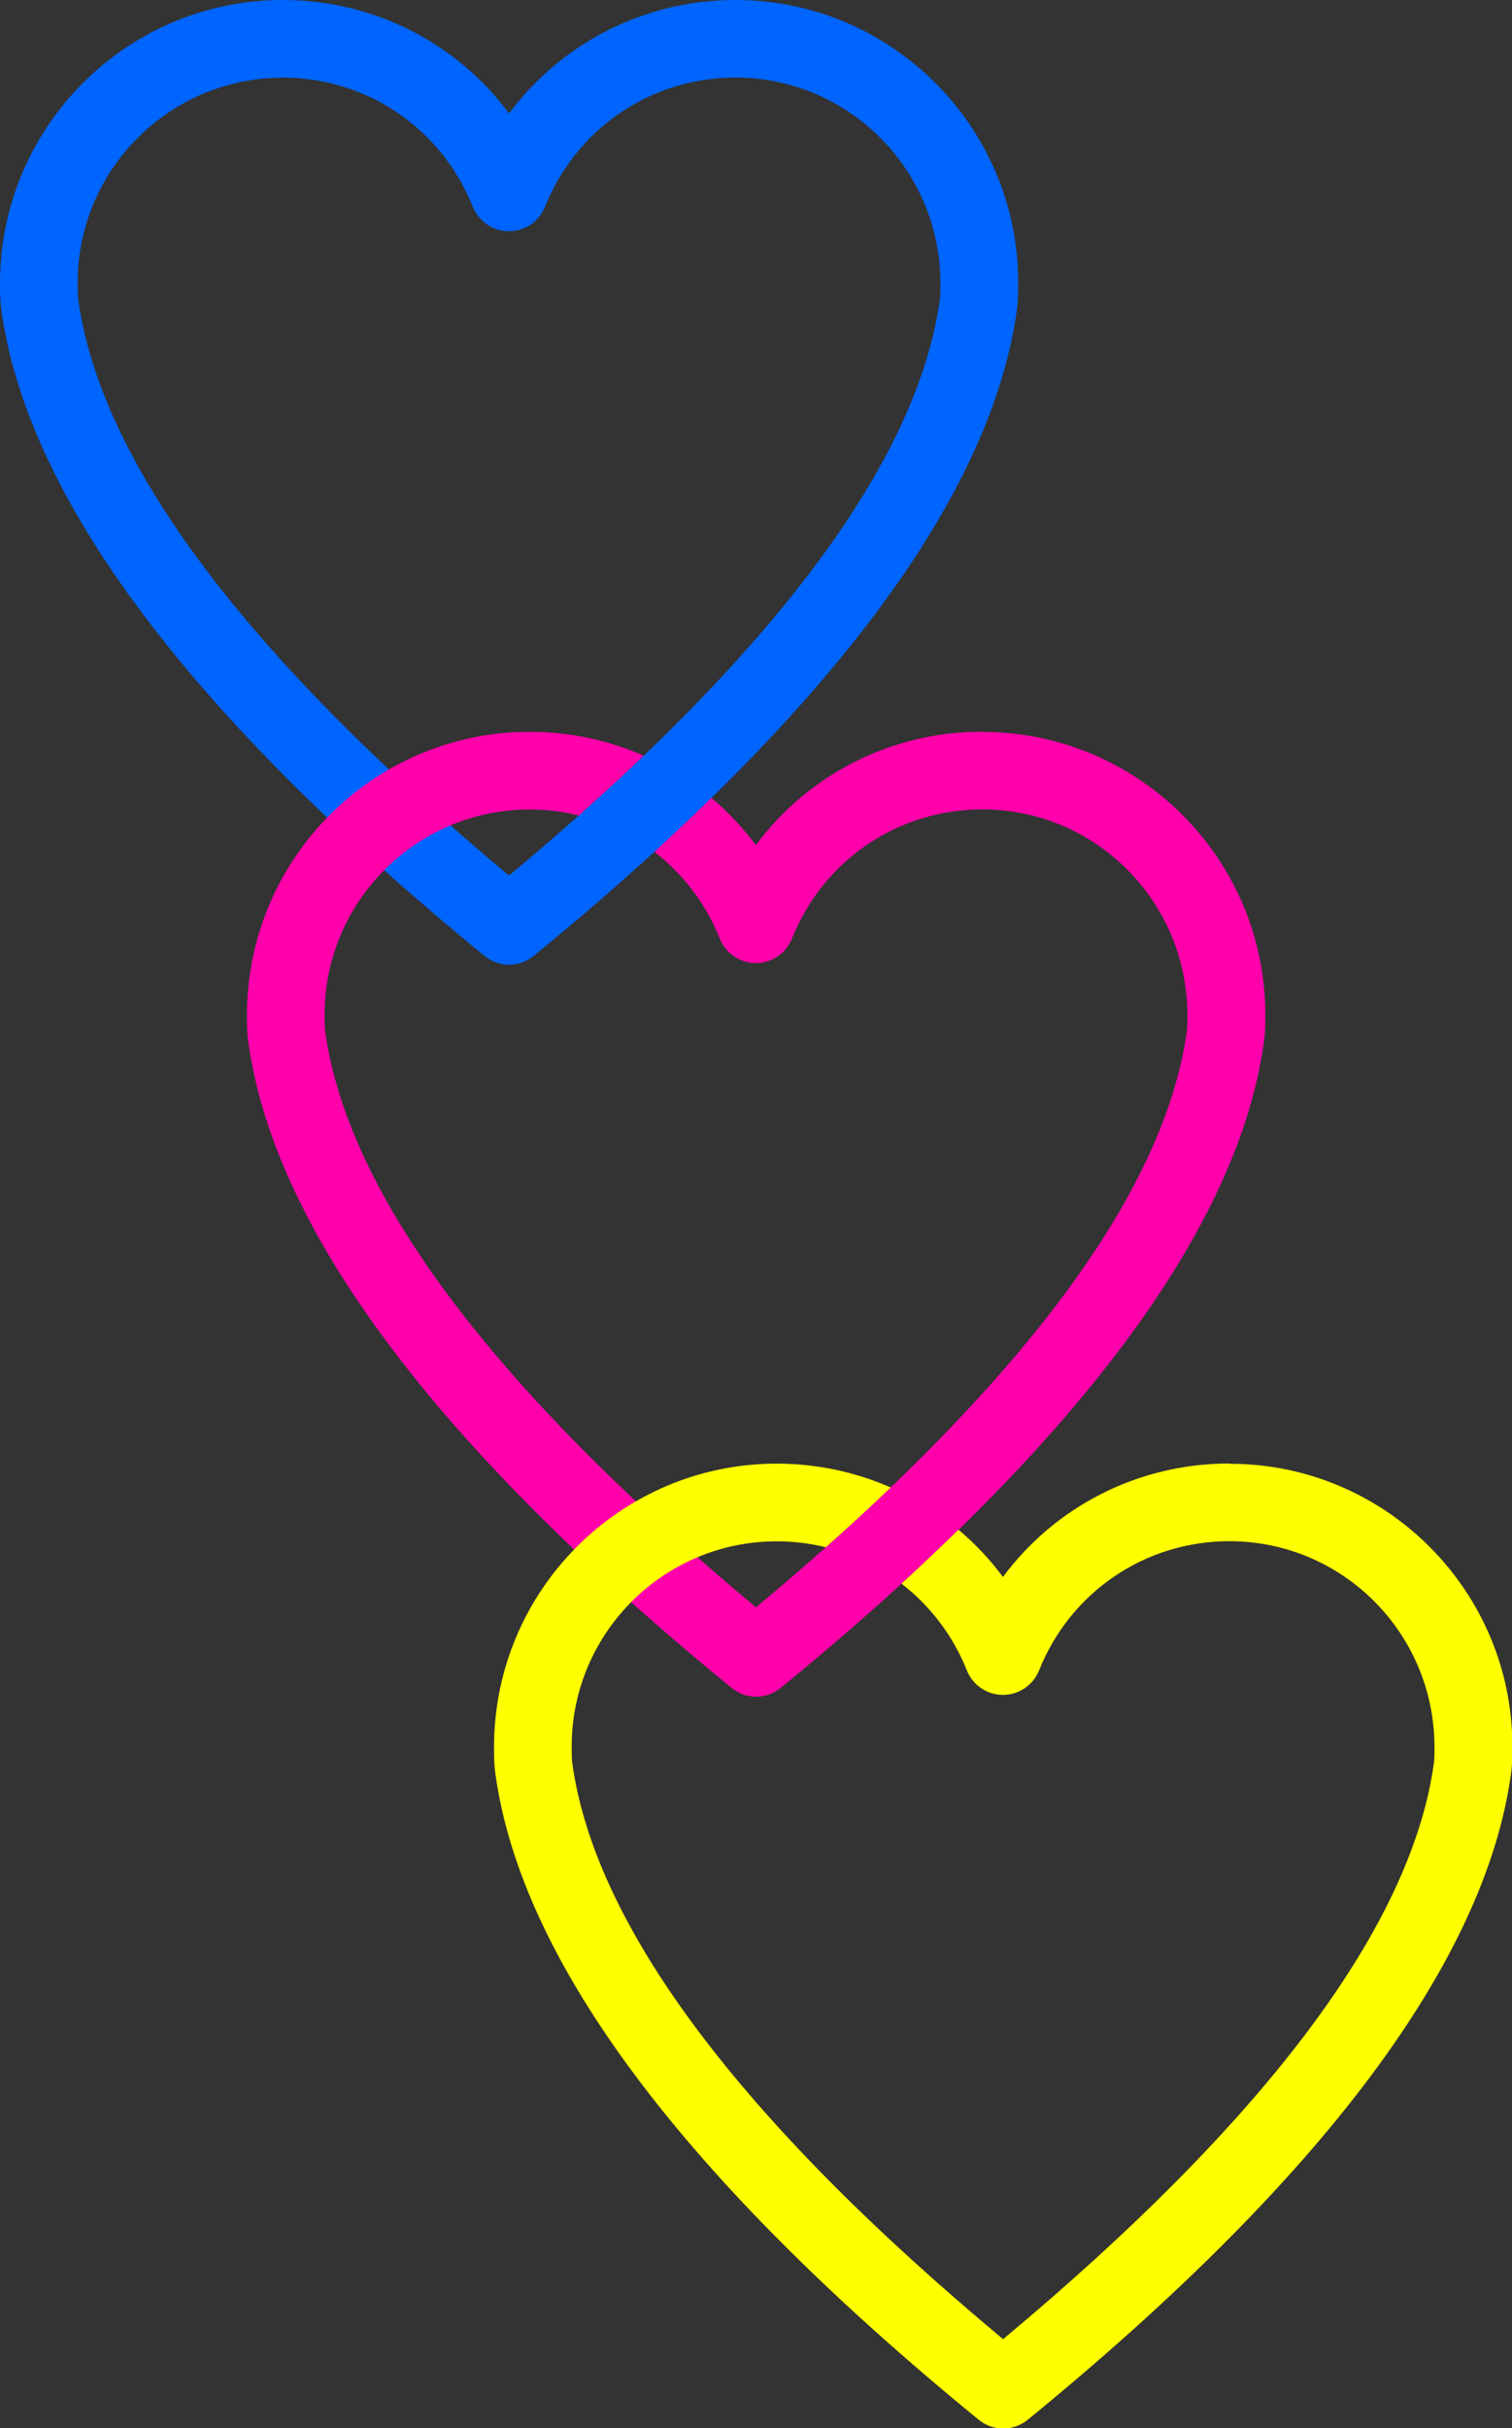
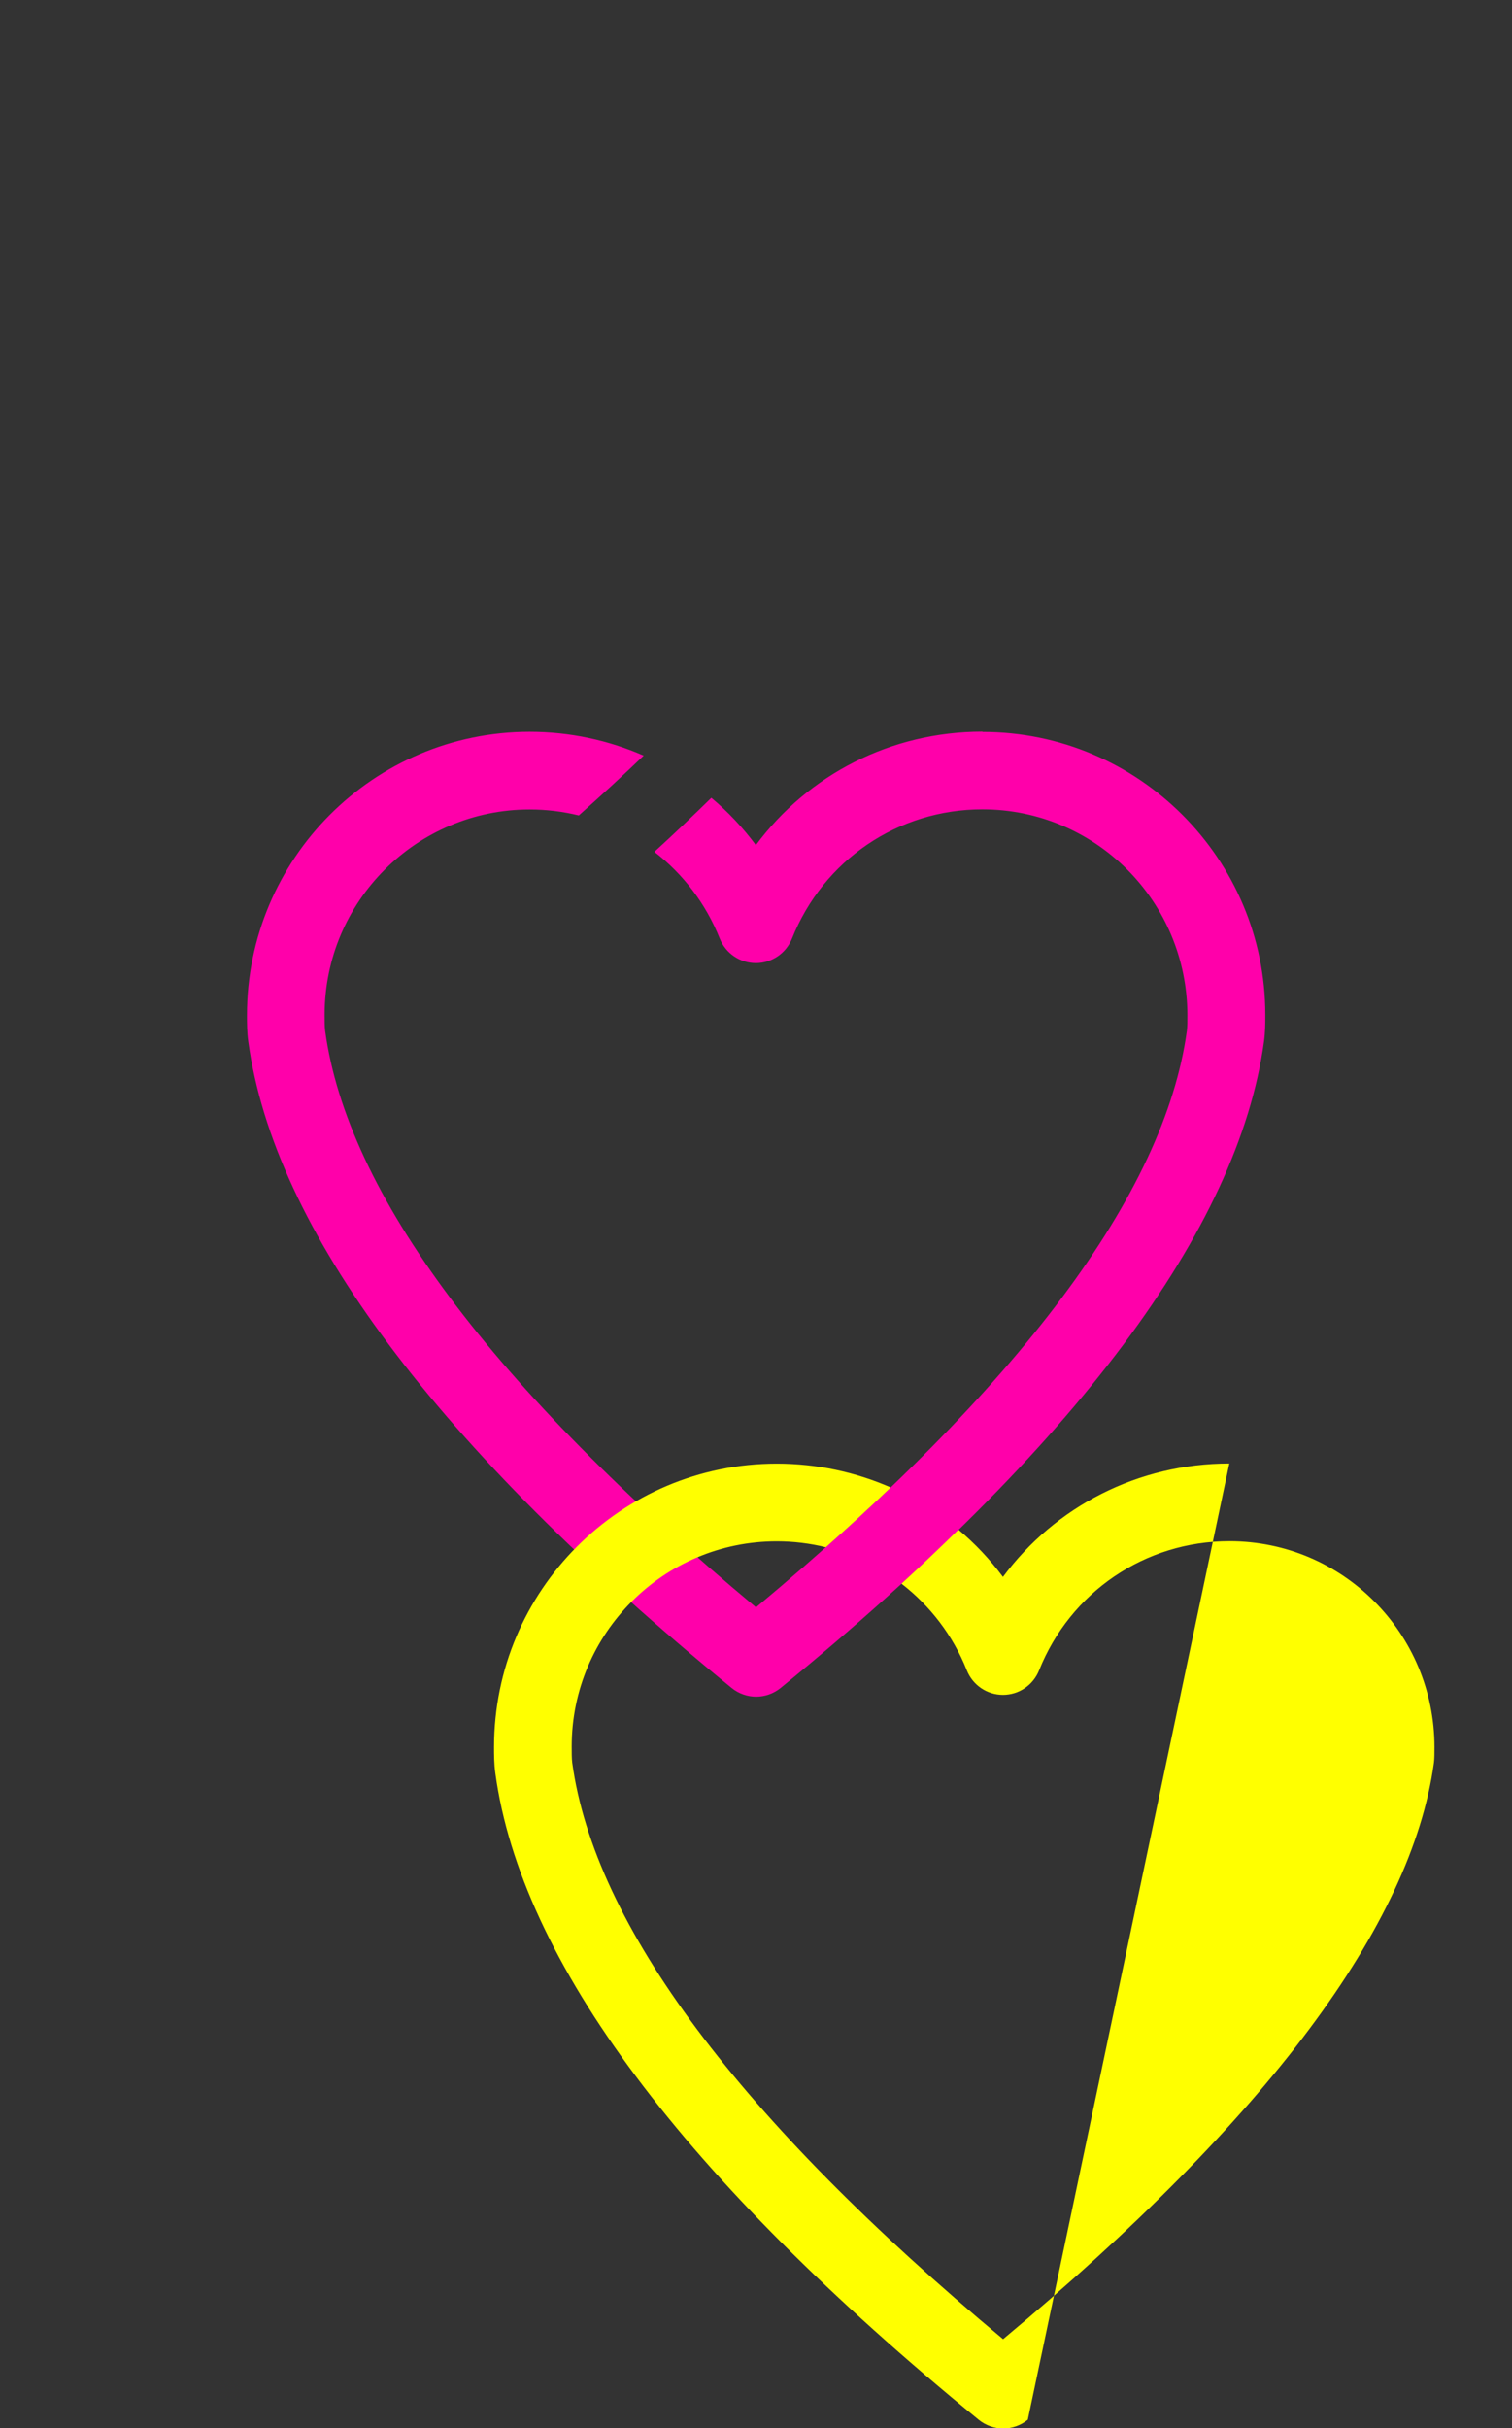
<svg xmlns="http://www.w3.org/2000/svg" id="Livello_2" data-name="Livello 2" viewBox="0 0 116.82 187.54">
  <rect x="0" y="0" width="116.82" height="187.54" fill="#333333" stroke="none" />
  <defs>
    <style> .cls-1 { fill: #ff0; } .cls-1, .cls-2, .cls-3 { stroke-width: 0px; } .cls-2 { fill: #0064ff; } .cls-3 { fill: #f0a; } </style>
  </defs>
  <g id="Livello_1-2" data-name="Livello 1">
-     <path class="cls-2" d="M39.34,74.51c-.67,0-1.35-.23-1.9-.68C14.65,55.21,2.08,38.41.1,23.91c-.1-.73-.1-1.42-.1-2.02C0,9.8,9.8,0,21.84,0c7.04,0,13.44,3.31,17.49,8.76C43.39,3.31,49.8,0,56.83,0c12.04,0,21.84,9.8,21.84,21.84,0,.66,0,1.34-.1,2.06-1.99,14.5-14.55,31.3-37.34,49.93-.55.45-1.23.68-1.9.68ZM21.84,6c-8.74,0-15.84,7.11-15.84,15.84,0,.5,0,.92.04,1.25,1.72,12.57,12.92,27.54,33.29,44.53,20.38-16.99,31.57-31.96,33.29-44.53.04-.32.04-.74.04-1.19,0-8.8-7.11-15.91-15.84-15.91-6.51,0-12.29,3.92-14.71,9.98-.46,1.14-1.56,1.89-2.79,1.89s-2.33-.75-2.79-1.89c-2.42-6.06-8.19-9.98-14.71-9.98Z" />
    <path class="cls-3" d="M75.89,56.51c-7.04,0-13.44,3.31-17.49,8.76-1.01-1.36-2.16-2.58-3.44-3.65-1.41,1.38-2.87,2.77-4.4,4.17,2.2,1.7,3.97,3.98,5.05,6.7.46,1.14,1.56,1.89,2.79,1.89s2.33-.75,2.79-1.89c2.42-6.06,8.19-9.98,14.71-9.98,8.74,0,15.84,7.11,15.84,15.91,0,.45,0,.87-.04,1.19-1.72,12.57-12.92,27.54-33.29,44.53-20.38-16.99-31.57-31.96-33.29-44.53-.04-.33-.04-.76-.04-1.25,0-8.74,7.11-15.84,15.84-15.84,1.3,0,2.58.16,3.8.46,1.75-1.56,3.43-3.1,5.01-4.62-2.72-1.19-5.7-1.84-8.81-1.84-12.04,0-21.84,9.8-21.84,21.89,0,.6,0,1.29.1,2.02,1.98,14.51,14.55,31.3,37.34,49.93.55.45,1.23.68,1.9.68s1.35-.23,1.9-.68c22.79-18.62,35.35-35.42,37.34-49.93.1-.73.1-1.4.1-2.06,0-12.04-9.8-21.84-21.84-21.84Z" />
-     <path class="cls-1" d="M94.98,113.03c-7.04,0-13.44,3.31-17.49,8.76-1.01-1.36-2.16-2.58-3.44-3.65-1.41,1.38-2.87,2.77-4.4,4.17,2.2,1.7,3.97,3.98,5.05,6.7.46,1.14,1.56,1.89,2.79,1.89s2.33-.75,2.79-1.89c2.42-6.06,8.19-9.98,14.71-9.98,8.74,0,15.84,7.11,15.84,15.91,0,.45,0,.87-.04,1.19-1.72,12.57-12.92,27.54-33.29,44.53-20.38-16.99-31.57-31.96-33.29-44.53-.04-.33-.04-.76-.04-1.25,0-8.74,7.11-15.84,15.84-15.84,1.3,0,2.58.16,3.8.46,1.75-1.56,3.43-3.1,5.01-4.62-2.72-1.19-5.7-1.84-8.81-1.84-12.04,0-21.84,9.8-21.84,21.89,0,.6,0,1.29.1,2.02,1.98,14.51,14.55,31.3,37.34,49.93.55.45,1.23.68,1.9.68s1.35-.23,1.9-.68c22.79-18.62,35.35-35.42,37.34-49.93.1-.73.1-1.4.1-2.06,0-12.04-9.8-21.84-21.84-21.84Z" />
+     <path class="cls-1" d="M94.98,113.03c-7.04,0-13.44,3.31-17.49,8.76-1.01-1.36-2.16-2.58-3.44-3.65-1.41,1.38-2.87,2.77-4.4,4.17,2.2,1.7,3.97,3.98,5.05,6.7.46,1.14,1.56,1.89,2.79,1.89s2.33-.75,2.79-1.89c2.42-6.06,8.19-9.98,14.71-9.98,8.74,0,15.84,7.11,15.84,15.91,0,.45,0,.87-.04,1.19-1.72,12.57-12.92,27.54-33.29,44.53-20.38-16.99-31.57-31.96-33.29-44.53-.04-.33-.04-.76-.04-1.25,0-8.74,7.11-15.84,15.84-15.84,1.3,0,2.58.16,3.8.46,1.75-1.56,3.43-3.1,5.01-4.62-2.72-1.19-5.7-1.84-8.81-1.84-12.04,0-21.84,9.8-21.84,21.89,0,.6,0,1.29.1,2.02,1.98,14.51,14.55,31.3,37.34,49.93.55.45,1.23.68,1.9.68s1.35-.23,1.9-.68Z" />
  </g>
</svg>